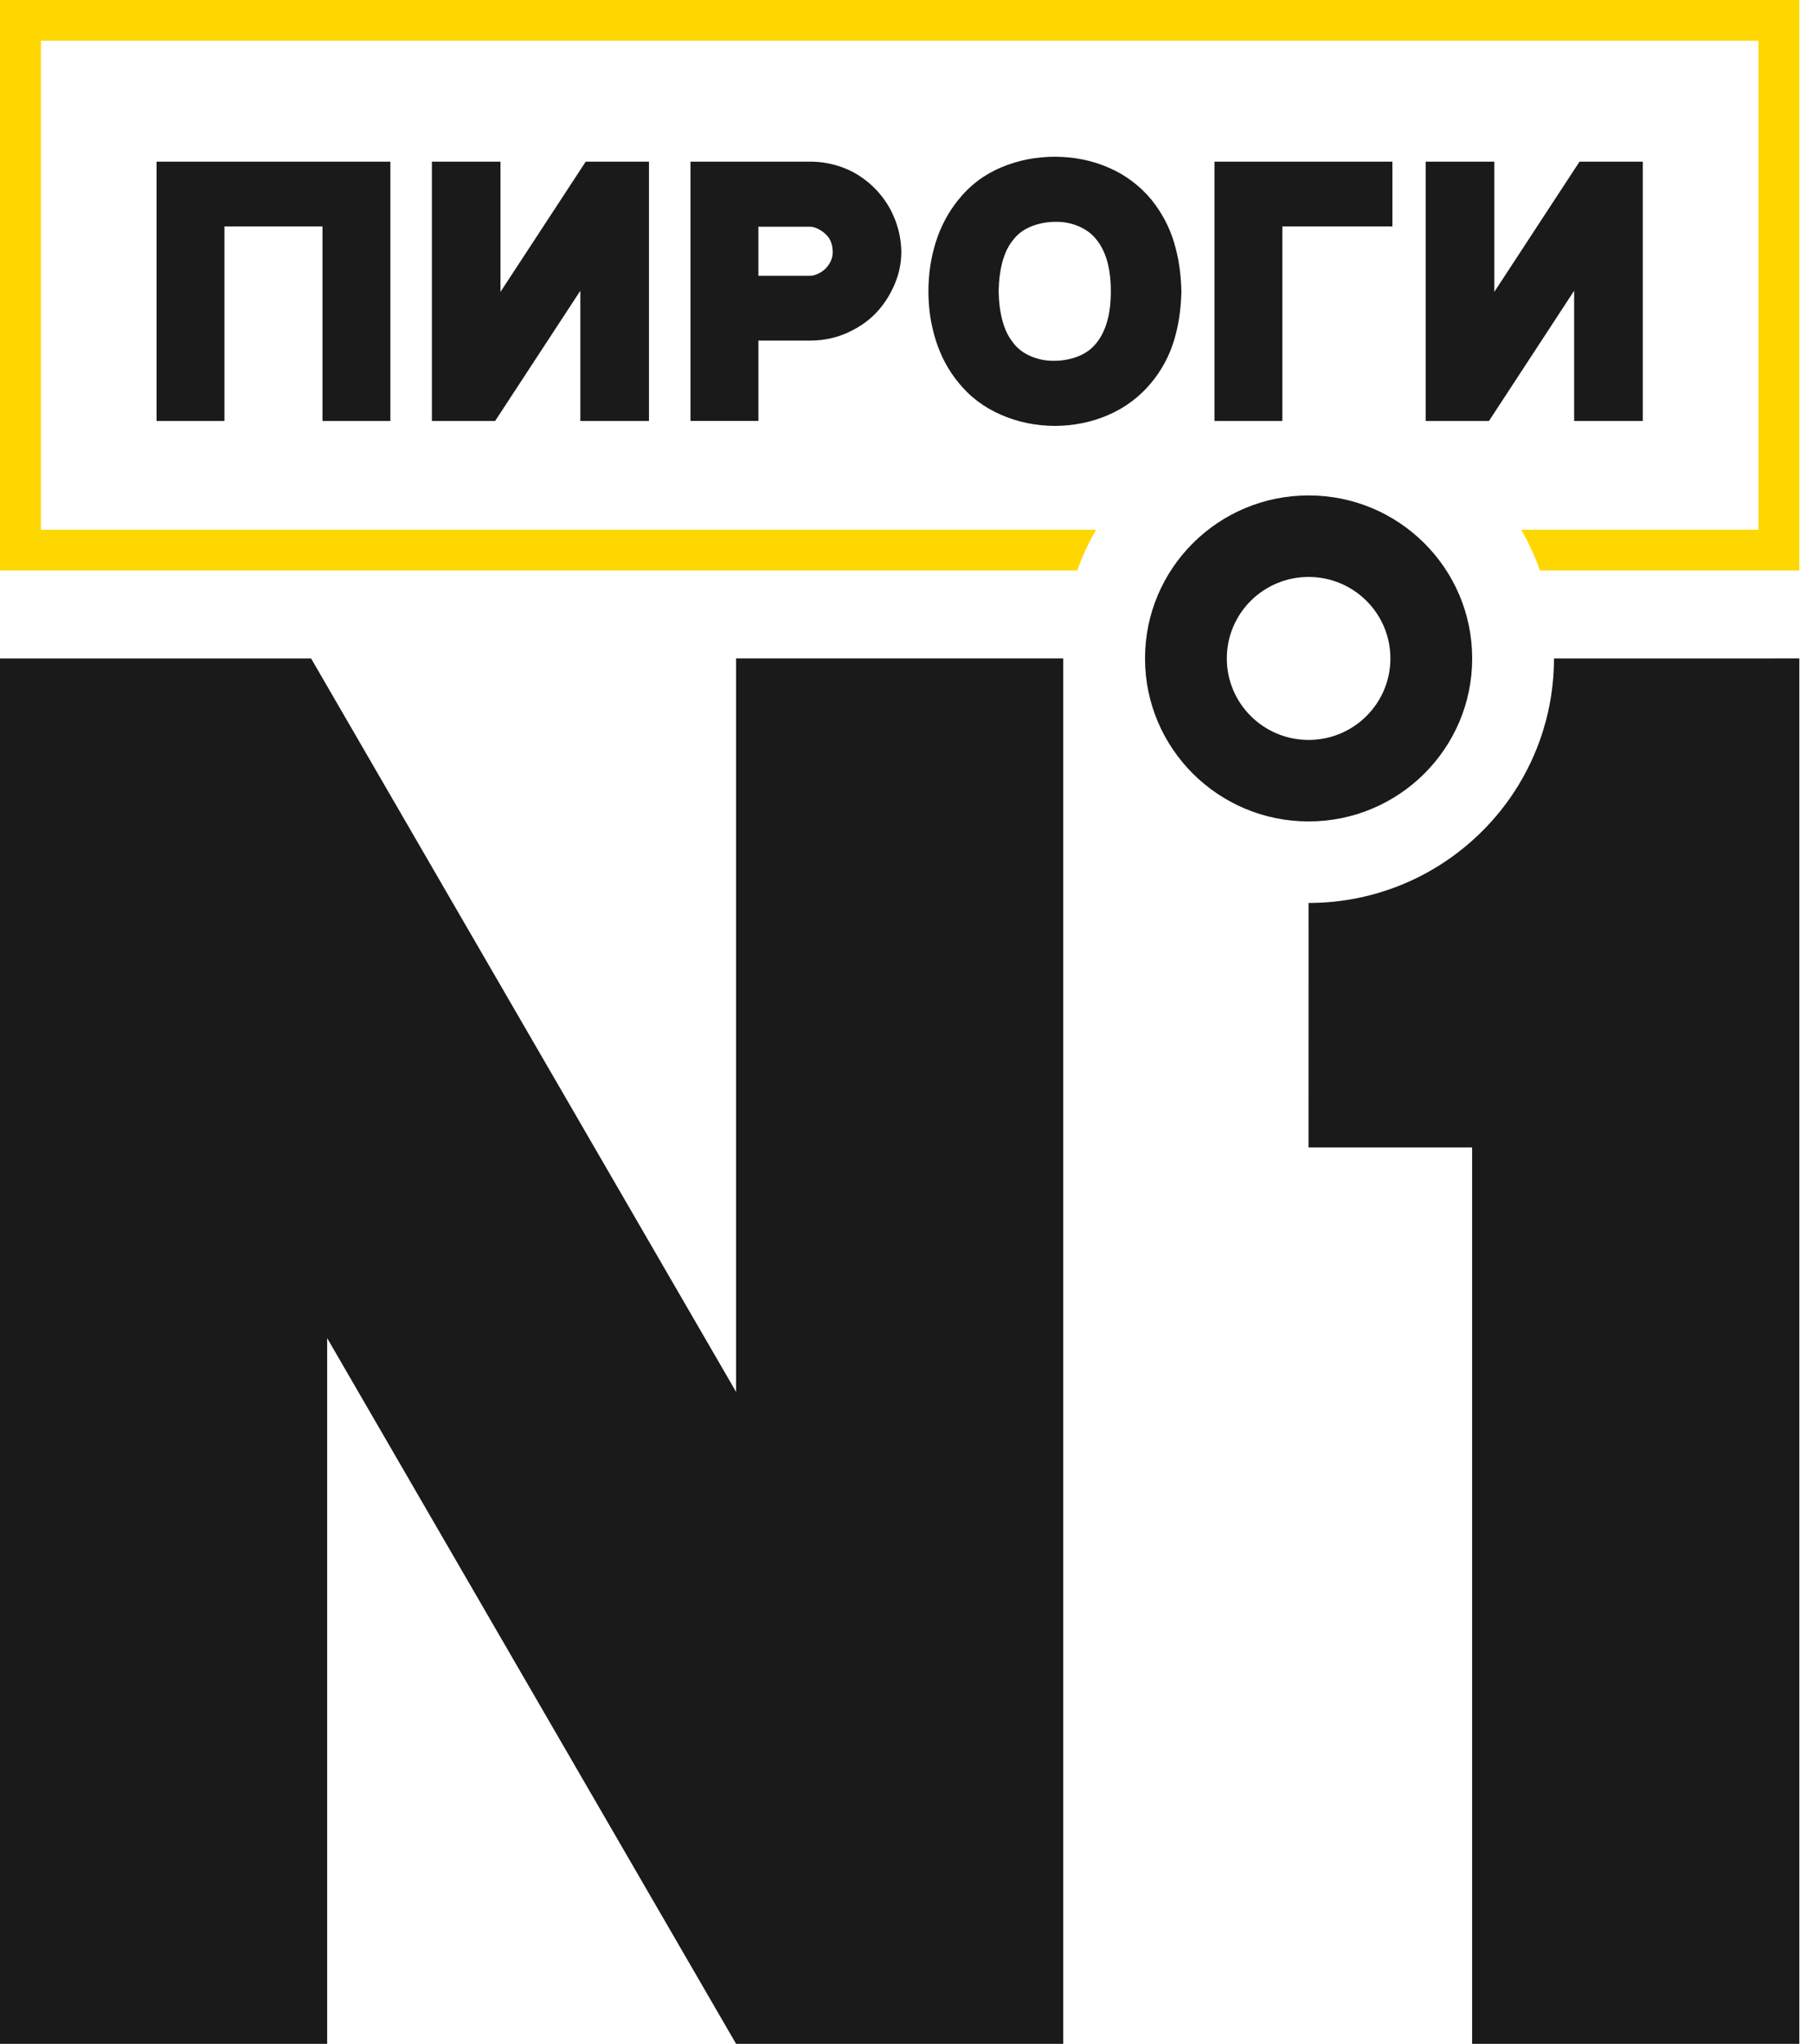
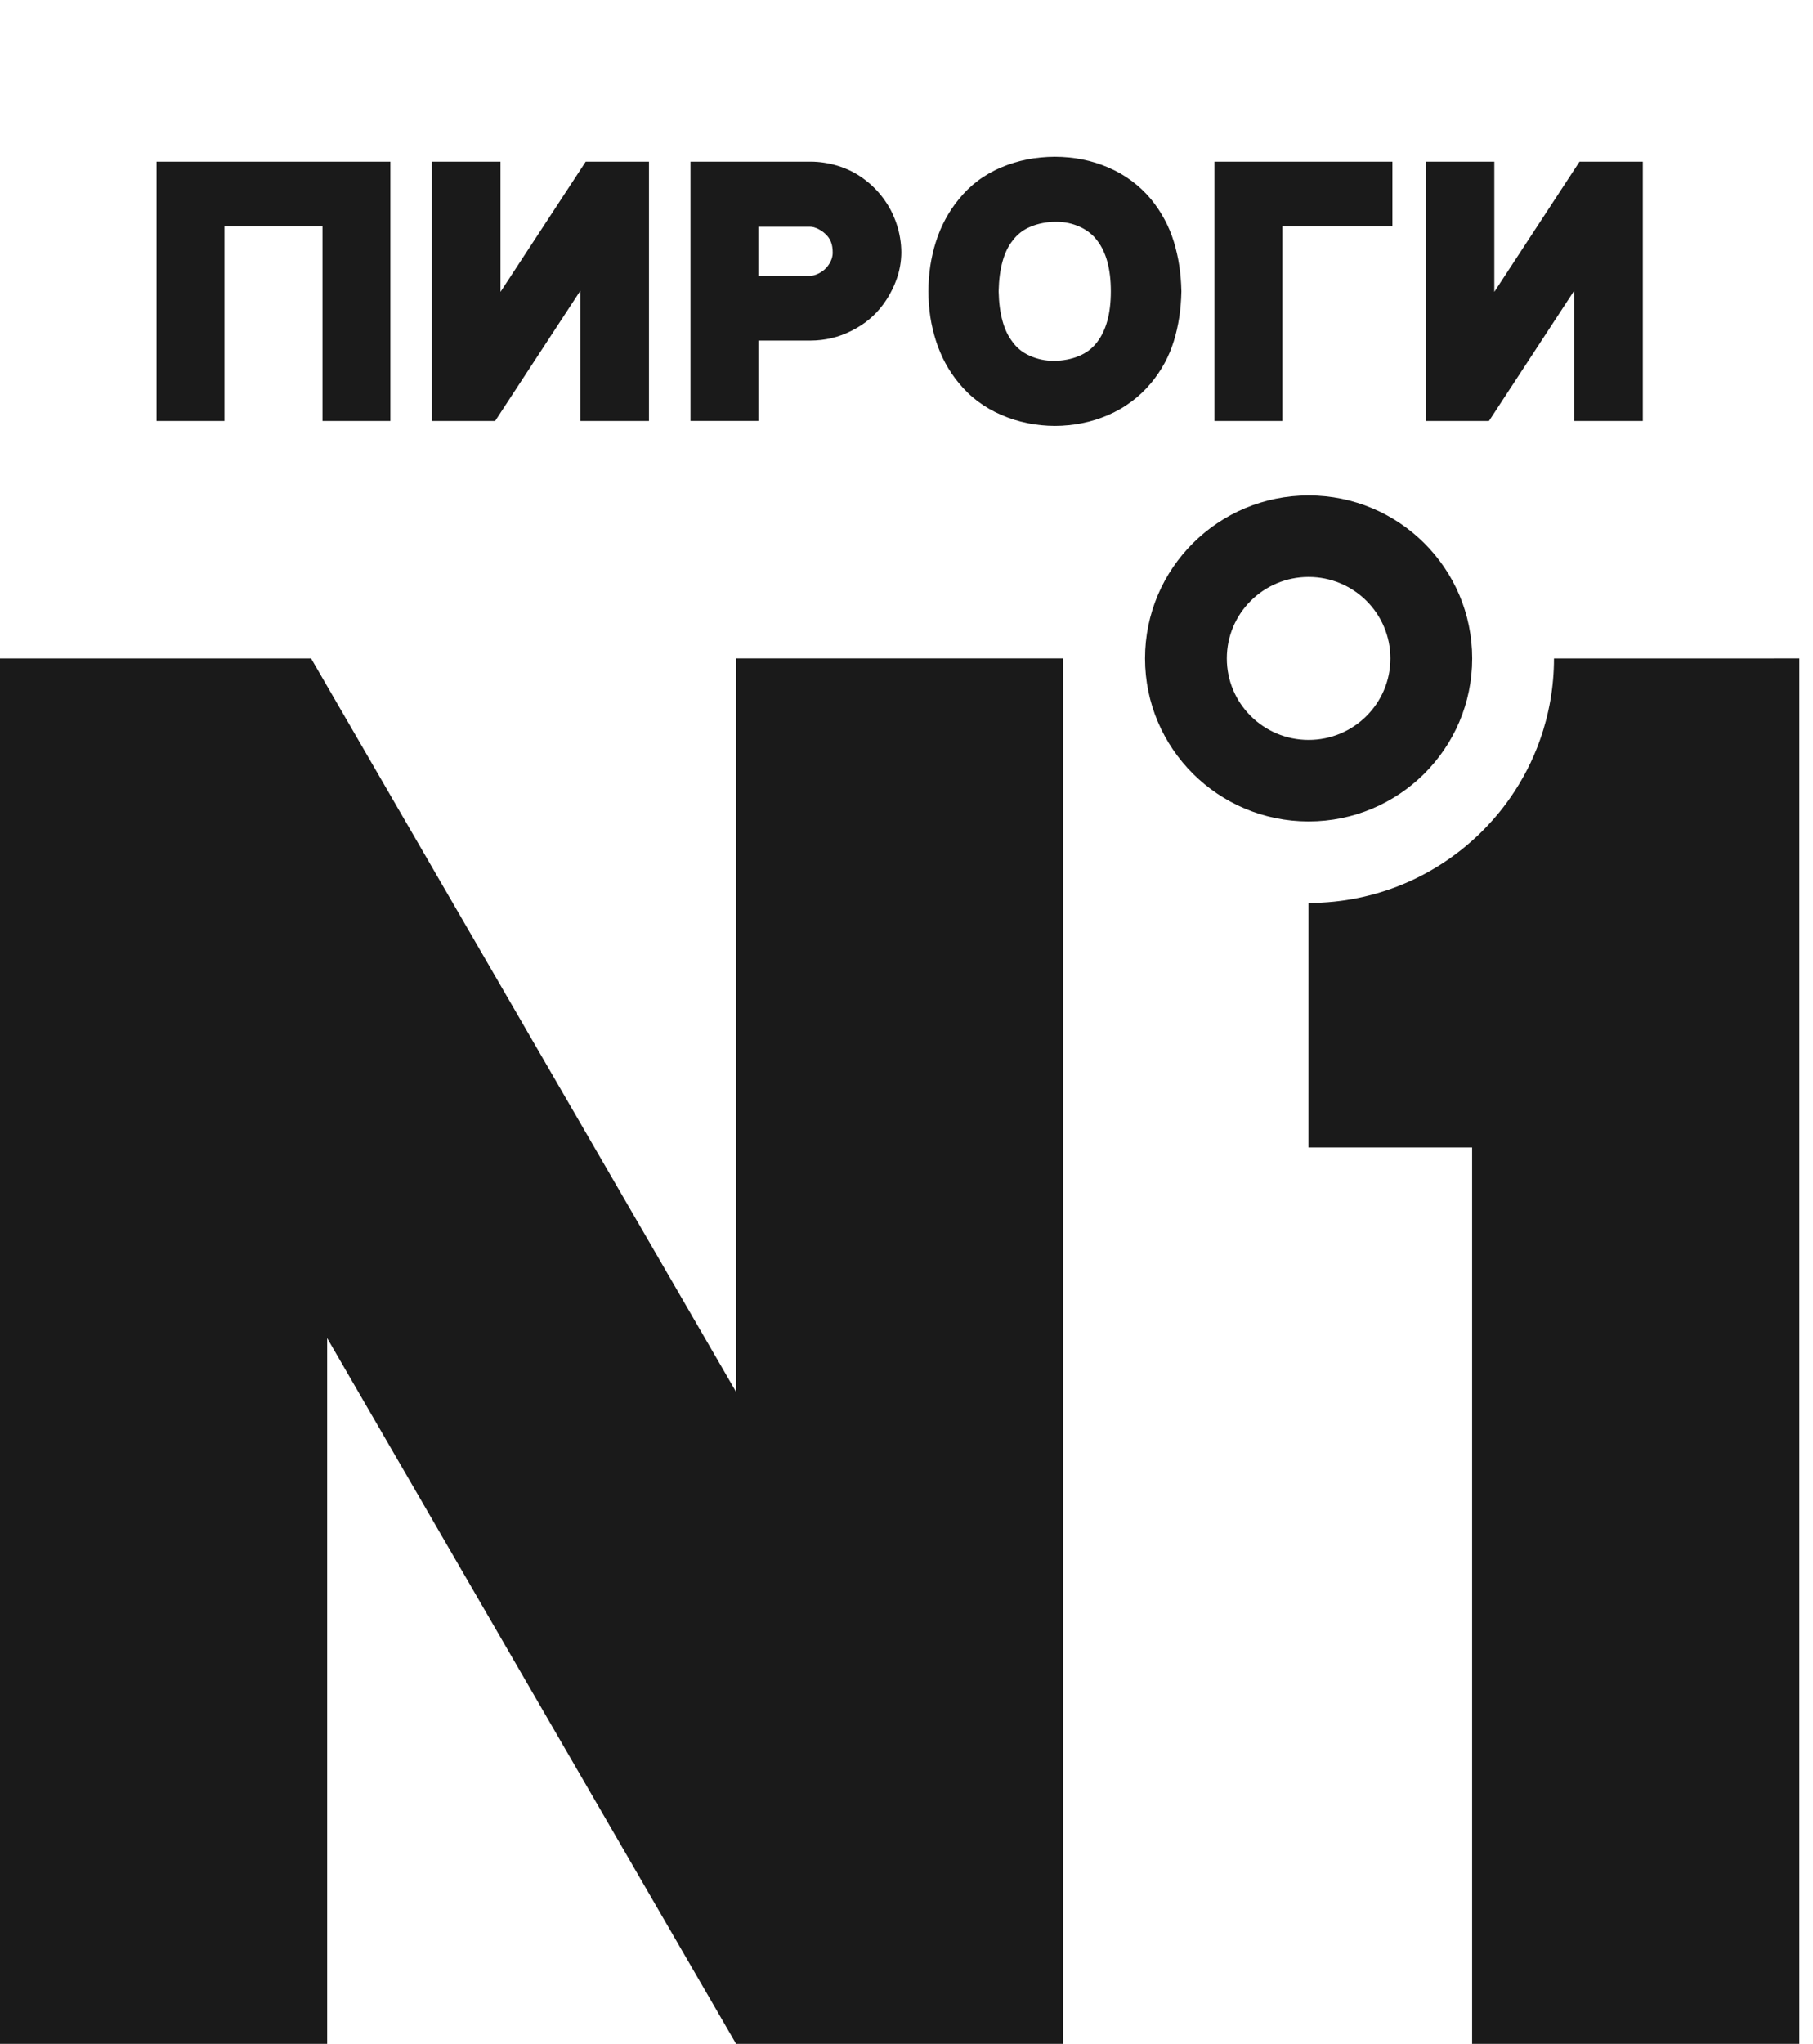
<svg xmlns="http://www.w3.org/2000/svg" width="71" height="80" viewBox="0 0 71 80" fill="none">
-   <path fill-rule="evenodd" clip-rule="evenodd" d="M70.465 22.329H60.308C60.111 21.772 59.862 21.239 59.57 20.735H68.863V1.595H1.602V20.735H42.925C42.632 21.239 42.384 21.772 42.186 22.329H0V0H70.465V22.329H70.465Z" fill="#FFD700" />
  <path fill-rule="evenodd" clip-rule="evenodd" d="M51.247 19.391C54.785 19.391 57.653 22.248 57.653 25.771C57.653 29.294 54.785 32.151 51.247 32.151C47.709 32.151 44.841 29.294 44.841 25.771C44.841 22.248 47.709 19.391 51.247 19.391ZM54.073 8.863H50.22V16.477H47.56V6.328H54.528V8.863H54.073ZM64.335 6.78V16.477H61.646V11.38L58.31 16.477H55.833V6.328H58.52V11.424L61.856 6.328H64.335V6.78ZM14.834 16.477H12.629V8.863H8.79V16.477H6.131V6.328H15.288V16.477H14.834ZM25.415 6.78V16.477H22.727V11.38L19.39 16.477H16.914V6.328H19.6V11.424L22.937 6.328H25.415V6.78ZM35.297 9.886C35.297 9.967 35.292 10.057 35.283 10.155C35.275 10.245 35.262 10.336 35.246 10.426C35.228 10.524 35.208 10.613 35.186 10.694C35.163 10.777 35.135 10.866 35.101 10.958C35.07 11.042 35.035 11.127 34.998 11.211C34.961 11.293 34.921 11.374 34.877 11.455C34.833 11.538 34.787 11.616 34.741 11.69C34.692 11.767 34.642 11.84 34.59 11.911C34.511 12.019 34.425 12.123 34.333 12.221C34.24 12.32 34.142 12.413 34.039 12.499C33.938 12.583 33.829 12.664 33.712 12.739C33.599 12.812 33.478 12.882 33.35 12.946C33.221 13.011 33.093 13.068 32.967 13.114C32.835 13.162 32.702 13.203 32.569 13.234C32.435 13.266 32.298 13.29 32.157 13.306C32.016 13.322 31.876 13.331 31.736 13.331H29.7V16.476H27.041V6.327H31.736C31.824 6.327 31.914 6.33 32.006 6.337C32.096 6.344 32.186 6.354 32.276 6.368C32.361 6.381 32.451 6.398 32.542 6.419C32.629 6.438 32.718 6.462 32.809 6.49C32.897 6.517 32.986 6.548 33.075 6.583C33.167 6.62 33.251 6.657 33.326 6.694C33.406 6.734 33.488 6.779 33.572 6.83C33.647 6.876 33.725 6.928 33.806 6.987C33.887 7.046 33.961 7.103 34.026 7.158C34.095 7.217 34.163 7.279 34.229 7.344C34.294 7.408 34.357 7.475 34.416 7.543C34.477 7.614 34.535 7.686 34.588 7.758C34.646 7.836 34.699 7.914 34.748 7.991C34.799 8.072 34.846 8.154 34.889 8.235C34.931 8.316 34.971 8.403 35.009 8.494C35.046 8.58 35.08 8.669 35.111 8.762C35.142 8.857 35.169 8.949 35.192 9.038C35.214 9.13 35.234 9.224 35.249 9.318C35.265 9.417 35.277 9.512 35.285 9.603C35.292 9.698 35.297 9.794 35.297 9.886ZM32.415 10.415C32.451 10.367 32.481 10.32 32.506 10.275C32.529 10.232 32.549 10.188 32.566 10.141C32.58 10.1 32.592 10.057 32.599 10.013C32.607 9.972 32.61 9.93 32.61 9.886C32.61 9.812 32.605 9.742 32.595 9.677L32.596 9.676C32.586 9.614 32.572 9.556 32.553 9.501C32.535 9.448 32.512 9.399 32.485 9.353C32.455 9.304 32.424 9.261 32.391 9.224C32.366 9.197 32.341 9.172 32.317 9.15C32.296 9.13 32.269 9.107 32.238 9.083C32.208 9.061 32.178 9.04 32.148 9.021C32.117 9.002 32.084 8.983 32.05 8.965C32.019 8.949 31.988 8.935 31.956 8.923C31.926 8.911 31.897 8.902 31.869 8.894C31.84 8.887 31.815 8.882 31.793 8.879C31.772 8.876 31.748 8.874 31.721 8.874H29.699V10.795H31.721C31.75 10.795 31.777 10.794 31.8 10.79C31.824 10.787 31.852 10.781 31.882 10.773C31.913 10.764 31.945 10.753 31.977 10.741C32.012 10.726 32.047 10.711 32.078 10.694C32.113 10.676 32.146 10.656 32.179 10.635L32.18 10.633C32.211 10.613 32.241 10.591 32.27 10.567C32.295 10.547 32.32 10.523 32.346 10.496C32.371 10.469 32.395 10.443 32.415 10.415ZM41.313 16.67C41.136 16.67 40.954 16.661 40.769 16.642C40.588 16.625 40.41 16.597 40.234 16.561C40.053 16.524 39.88 16.479 39.714 16.427C39.547 16.375 39.379 16.312 39.21 16.238C39.042 16.166 38.883 16.085 38.73 15.998C38.576 15.908 38.429 15.812 38.292 15.709C38.155 15.605 38.022 15.493 37.895 15.37C37.771 15.249 37.653 15.121 37.542 14.984C37.443 14.864 37.35 14.74 37.265 14.613C37.176 14.482 37.096 14.348 37.023 14.214C36.95 14.079 36.882 13.937 36.819 13.786C36.756 13.641 36.701 13.49 36.652 13.336C36.604 13.186 36.561 13.03 36.523 12.868C36.486 12.711 36.455 12.552 36.431 12.394C36.407 12.234 36.389 12.071 36.377 11.903C36.364 11.735 36.358 11.568 36.358 11.402C36.358 11.237 36.364 11.07 36.377 10.902C36.389 10.734 36.407 10.569 36.431 10.409C36.456 10.249 36.487 10.09 36.523 9.931C36.561 9.768 36.604 9.612 36.652 9.463C36.7 9.31 36.755 9.159 36.818 9.01C36.879 8.866 36.947 8.724 37.023 8.582C37.098 8.443 37.178 8.309 37.265 8.18C37.35 8.052 37.442 7.928 37.541 7.808C37.651 7.671 37.768 7.541 37.893 7.418L37.894 7.417C38.021 7.294 38.153 7.181 38.291 7.077C38.426 6.975 38.573 6.879 38.729 6.789C38.885 6.7 39.044 6.621 39.207 6.553C39.371 6.483 39.538 6.422 39.709 6.37C39.882 6.317 40.055 6.273 40.228 6.239C40.399 6.205 40.577 6.179 40.763 6.162C40.95 6.144 41.133 6.135 41.313 6.135C41.493 6.135 41.676 6.144 41.862 6.162C42.042 6.18 42.22 6.206 42.398 6.242C42.577 6.278 42.749 6.322 42.913 6.374C43.079 6.426 43.246 6.488 43.413 6.56C43.579 6.631 43.737 6.711 43.888 6.797C44.038 6.884 44.183 6.98 44.324 7.085C44.465 7.19 44.597 7.302 44.722 7.42C44.85 7.541 44.968 7.667 45.079 7.801L45.097 7.824C45.194 7.944 45.283 8.066 45.365 8.189C45.451 8.317 45.532 8.452 45.607 8.593C45.683 8.734 45.75 8.876 45.809 9.017C45.869 9.16 45.922 9.308 45.969 9.46C46.015 9.613 46.056 9.766 46.09 9.918C46.127 10.078 46.157 10.235 46.18 10.39C46.204 10.549 46.224 10.713 46.238 10.88C46.251 11.037 46.261 11.207 46.265 11.392C46.267 11.4 46.267 11.404 46.265 11.413C46.261 11.599 46.251 11.771 46.238 11.929C46.224 12.099 46.204 12.263 46.18 12.423C46.156 12.579 46.126 12.736 46.09 12.896C46.056 13.049 46.015 13.2 45.969 13.35C45.921 13.504 45.868 13.651 45.808 13.793C45.749 13.935 45.681 14.075 45.606 14.213C45.531 14.352 45.45 14.485 45.362 14.613C45.275 14.742 45.18 14.868 45.079 14.99C44.967 15.125 44.846 15.254 44.717 15.377C44.591 15.497 44.456 15.61 44.314 15.716C44.171 15.822 44.025 15.919 43.873 16.006C43.72 16.094 43.56 16.174 43.395 16.245C43.227 16.317 43.061 16.379 42.896 16.431C42.73 16.483 42.559 16.527 42.382 16.562C42.207 16.598 42.031 16.625 41.852 16.642C41.669 16.661 41.489 16.67 41.313 16.67ZM41.262 14.122C41.361 14.122 41.452 14.118 41.534 14.111C41.618 14.103 41.704 14.09 41.792 14.073C41.879 14.056 41.961 14.036 42.038 14.012C42.114 13.989 42.191 13.96 42.269 13.927C42.345 13.895 42.414 13.861 42.478 13.823C42.543 13.785 42.605 13.743 42.664 13.698C42.72 13.654 42.775 13.605 42.827 13.551C42.877 13.5 42.926 13.443 42.974 13.379C43.059 13.267 43.134 13.143 43.199 13.006C43.266 12.866 43.321 12.716 43.364 12.558C43.41 12.395 43.444 12.216 43.467 12.021C43.49 11.829 43.502 11.623 43.502 11.402C43.502 10.965 43.456 10.581 43.366 10.248C43.281 9.935 43.156 9.669 42.993 9.448L42.974 9.423C42.93 9.364 42.883 9.308 42.833 9.256C42.782 9.204 42.729 9.156 42.672 9.11C42.615 9.065 42.555 9.023 42.492 8.985C42.427 8.945 42.359 8.909 42.29 8.878C42.224 8.847 42.15 8.819 42.072 8.793C42.002 8.769 41.926 8.748 41.845 8.731C41.766 8.714 41.688 8.701 41.61 8.693C41.534 8.686 41.452 8.682 41.365 8.682C41.264 8.682 41.172 8.686 41.091 8.693C41.006 8.701 40.92 8.714 40.831 8.731C40.742 8.749 40.659 8.769 40.583 8.792C40.504 8.816 40.425 8.845 40.349 8.877C40.276 8.907 40.208 8.942 40.142 8.98C40.078 9.017 40.016 9.059 39.957 9.105C39.899 9.151 39.845 9.2 39.796 9.251C39.746 9.302 39.699 9.358 39.654 9.419L39.644 9.432C39.563 9.535 39.492 9.652 39.428 9.782C39.364 9.916 39.309 10.062 39.264 10.222C39.217 10.39 39.18 10.573 39.154 10.768C39.128 10.966 39.113 11.177 39.108 11.402C39.113 11.624 39.128 11.835 39.154 12.032C39.18 12.226 39.217 12.408 39.264 12.576C39.309 12.738 39.364 12.885 39.428 13.019C39.491 13.149 39.564 13.268 39.648 13.376L39.664 13.399C39.703 13.452 39.745 13.503 39.792 13.552C39.84 13.603 39.892 13.651 39.946 13.694L39.947 13.695C40.002 13.74 40.061 13.781 40.124 13.819C40.187 13.857 40.254 13.892 40.326 13.925C40.395 13.956 40.47 13.985 40.55 14.011C40.627 14.036 40.704 14.057 40.778 14.073C40.858 14.09 40.937 14.103 41.016 14.111C41.091 14.118 41.174 14.122 41.262 14.122ZM28.827 25.771H41.638V79.998H28.827L12.812 52.374V79.998H0V25.772H12.183L28.827 54.48L28.827 25.771ZM57.653 79.998H70.465V25.771L60.856 25.772C60.856 26.89 60.663 27.963 60.308 28.961C60.021 29.773 59.626 30.533 59.142 31.227L59.136 31.235C58.967 31.477 58.787 31.711 58.596 31.936L58.573 31.963C58.538 32.004 58.503 32.045 58.467 32.085L58.458 32.095C58.344 32.224 58.227 32.349 58.106 32.472L58.089 32.49C58.052 32.527 58.014 32.565 57.976 32.601L57.95 32.627C57.912 32.664 57.874 32.7 57.836 32.736L57.824 32.747C57.704 32.859 57.582 32.968 57.456 33.074L57.409 33.113C57.375 33.142 57.34 33.17 57.306 33.198L57.256 33.239C57.219 33.268 57.181 33.298 57.143 33.327L57.142 33.328C57.063 33.389 56.983 33.449 56.902 33.508L56.84 33.553C56.809 33.576 56.777 33.597 56.745 33.62L56.673 33.669L56.573 33.737L56.503 33.783C56.469 33.805 56.435 33.828 56.4 33.849L56.366 33.871C56.292 33.917 56.218 33.962 56.144 34.006L56.069 34.05L55.968 34.107L55.886 34.154L55.789 34.206L55.695 34.256C55.664 34.272 55.633 34.288 55.602 34.304C55.547 34.332 55.49 34.36 55.434 34.387L55.346 34.429L55.239 34.478L55.154 34.517L55.04 34.566L54.958 34.601C54.907 34.622 54.856 34.643 54.805 34.663L54.77 34.678L54.765 34.68C54.701 34.705 54.637 34.729 54.573 34.752L54.496 34.78C54.453 34.795 54.411 34.81 54.368 34.825L54.286 34.852C54.243 34.867 54.2 34.881 54.156 34.894L54.084 34.917C54.018 34.938 53.951 34.957 53.884 34.977L53.876 34.979L53.848 34.986C53.79 35.003 53.731 35.018 53.672 35.034L53.599 35.052C53.553 35.064 53.506 35.075 53.46 35.086L53.38 35.105C53.331 35.115 53.282 35.126 53.233 35.136L53.167 35.15C53.097 35.164 53.027 35.178 52.956 35.191L52.905 35.199C52.849 35.209 52.794 35.218 52.738 35.227L52.664 35.238C52.615 35.245 52.565 35.252 52.515 35.259L52.441 35.268C52.379 35.276 52.316 35.283 52.254 35.29L52.222 35.293C52.148 35.3 52.074 35.307 51.999 35.313L51.936 35.317C51.884 35.321 51.831 35.324 51.778 35.327L51.695 35.331C51.645 35.334 51.595 35.335 51.545 35.337L51.468 35.339C51.394 35.341 51.319 35.342 51.245 35.342L51.244 44.911H57.65V80L57.653 79.998ZM51.247 22.582C53.016 22.582 54.45 24.01 54.45 25.771C54.45 27.533 53.016 28.961 51.247 28.961C49.478 28.961 48.044 27.533 48.044 25.771C48.044 24.01 49.478 22.582 51.247 22.582Z" fill="#1A1A1A" />
</svg>